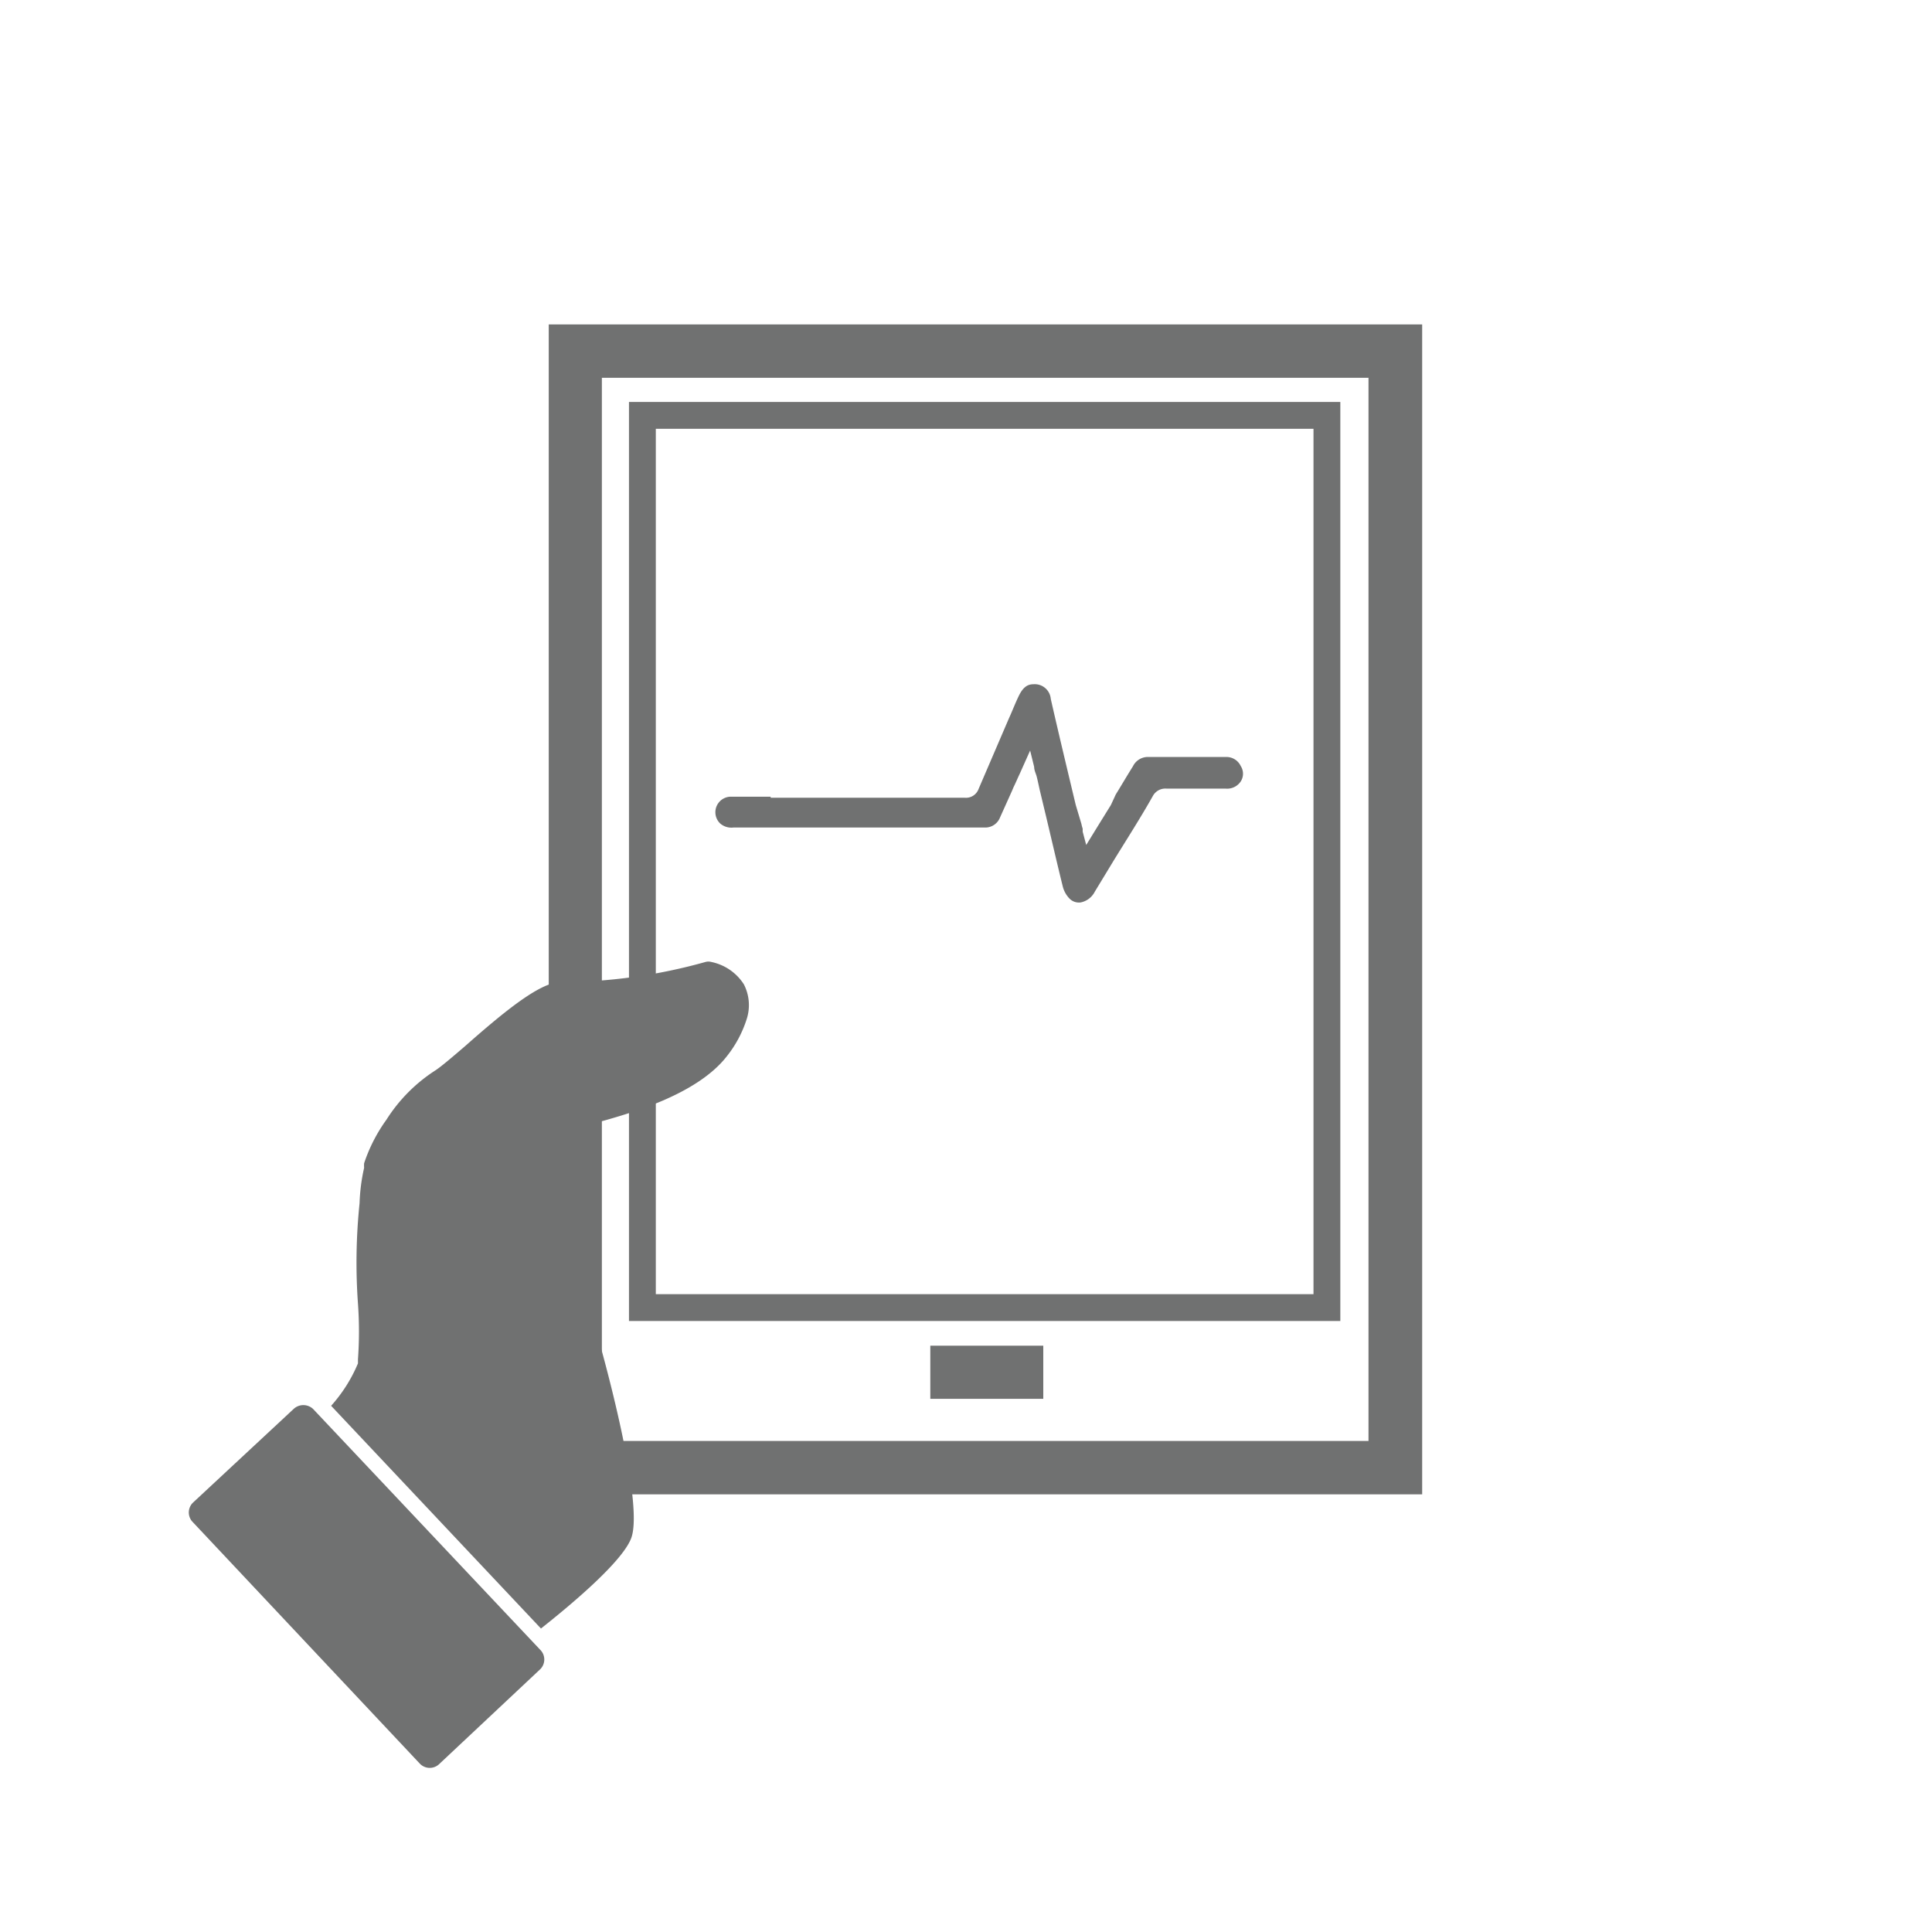
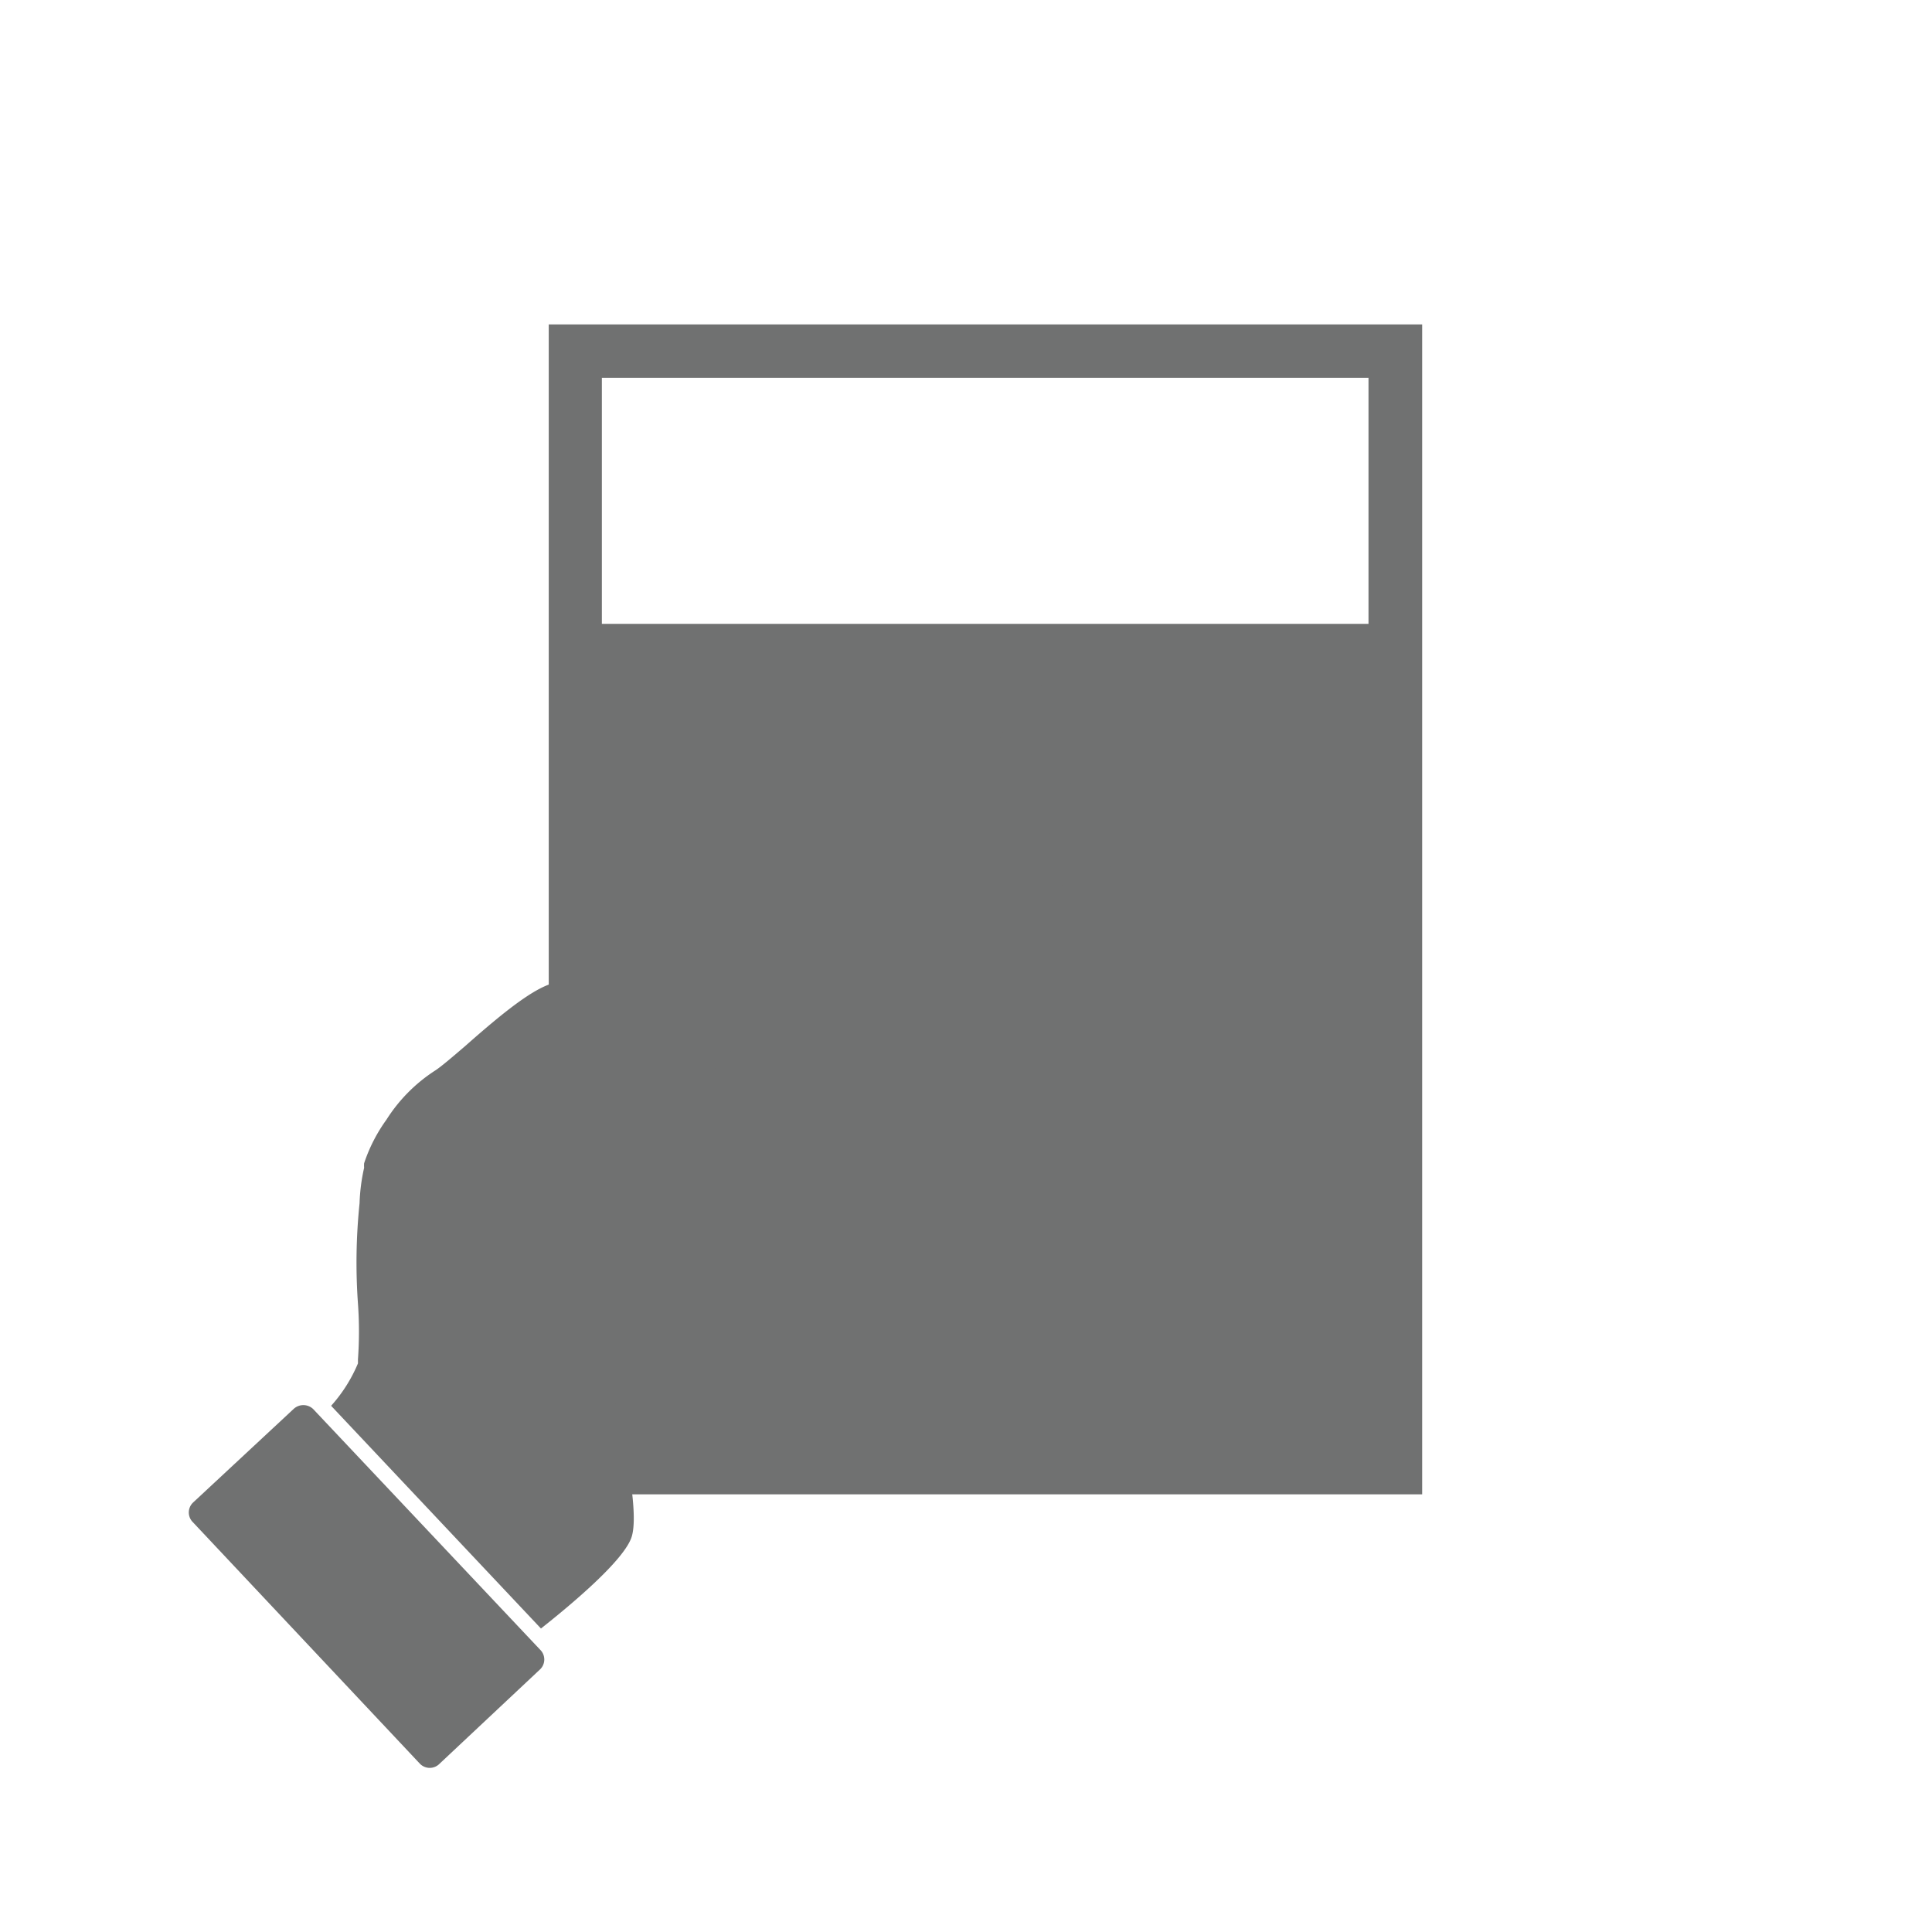
<svg xmlns="http://www.w3.org/2000/svg" viewBox="0 0 72 72">
  <defs>
    <style>.cls-1{fill:#707171;}.cls-2,.cls-3{fill:none;}.cls-2{stroke:#707171;stroke-miterlimit:10;}</style>
  </defs>
  <g id="Layer_2" data-name="Layer 2">
    <g id="Layer_1-2" data-name="Layer 1">
-       <path class="cls-1" d="M20.45,12.09v43.6H53V12.09ZM51,23.25V53.7H22.43V14.08H51v9.17Z" />
+       <path class="cls-1" d="M20.45,12.09v43.6H53V12.09ZM51,23.25H22.43V14.08H51v9.17Z" />
      <rect class="cls-1" x="34.67" y="50.15" width="4.21" height="1.98" />
      <path class="cls-1" d="M11.67,52.51a.53.53,0,0,0-.73,0L7.19,56a.51.51,0,0,0,0,.73l8.46,9a.51.51,0,0,0,.73,0l3.75-3.52a.51.51,0,0,0,0-.73Z" />
      <path class="cls-1" d="M21.92,48.92c-.53-1.32-1.32-3.32-1.16-4.75a3.91,3.91,0,0,1,.12-.63,2.35,2.35,0,0,1,1.49-1.74l.22-.06c1.11-.32,3.43-1,4.5-2.38A4.32,4.32,0,0,0,27.82,38a1.69,1.69,0,0,0-.1-1.32,1.89,1.89,0,0,0-1.21-.83.41.41,0,0,0-.22,0,20.08,20.08,0,0,1-5.39.75c-.74,0-2,1-3.56,2.38-.49.42-.91.78-1.13.92a6,6,0,0,0-1.81,1.83,6,6,0,0,0-.83,1.62,1,1,0,0,0,0,.17,6.92,6.92,0,0,0-.17,1.32,21.52,21.52,0,0,0-.06,3.74,14.48,14.48,0,0,1,0,2.08s0,.09,0,.15a5.61,5.61,0,0,1-1,1.58l7.82,8.3c1-.79,3.15-2.56,3.39-3.45.42-1.5-1.21-7.22-1.23-7.28C22.22,49.69,22.08,49.35,21.92,48.92Z" />
      <path class="cls-1" d="M28.72,29.69H27.24a.58.58,0,0,0-.4,1,.64.64,0,0,0,.49.15h9.38a.59.59,0,0,0,.56-.38l.45-1,.05-.12c.08-.16.15-.33.24-.52l.38-.85.15.61c0,.11.05.22.08.31s.09.38.13.56l.24,1c.2.84.4,1.71.61,2.56a1,1,0,0,0,.25.47.49.49,0,0,0,.43.15.76.76,0,0,0,.52-.4l.71-1.17c.48-.78,1-1.59,1.45-2.39a.53.53,0,0,1,.52-.28h2.2a.61.61,0,0,0,.56-.27.53.53,0,0,0,0-.57.59.59,0,0,0-.54-.34h-2.9a.62.62,0,0,0-.58.35c-.22.35-.43.71-.64,1.05L41.4,30l-.44.71-.48.78L40.35,31a.76.76,0,0,1,0-.11,1.8,1.8,0,0,1-.05-.19L40.09,30c-.31-1.3-.63-2.63-.93-3.95a.6.6,0,0,0-.65-.55c-.25,0-.41.15-.56.47s-.23.54-.35.8l-1.13,2.63a.5.5,0,0,1-.51.33h0c-1.65,0-3,0-4.3,0H28.72Z" />
-       <rect class="cls-2" x="23.94" y="15.48" width="25.51" height="33.25" />
-       <rect class="cls-3" width="72" height="72" />
    </g>
  </g>
</svg>